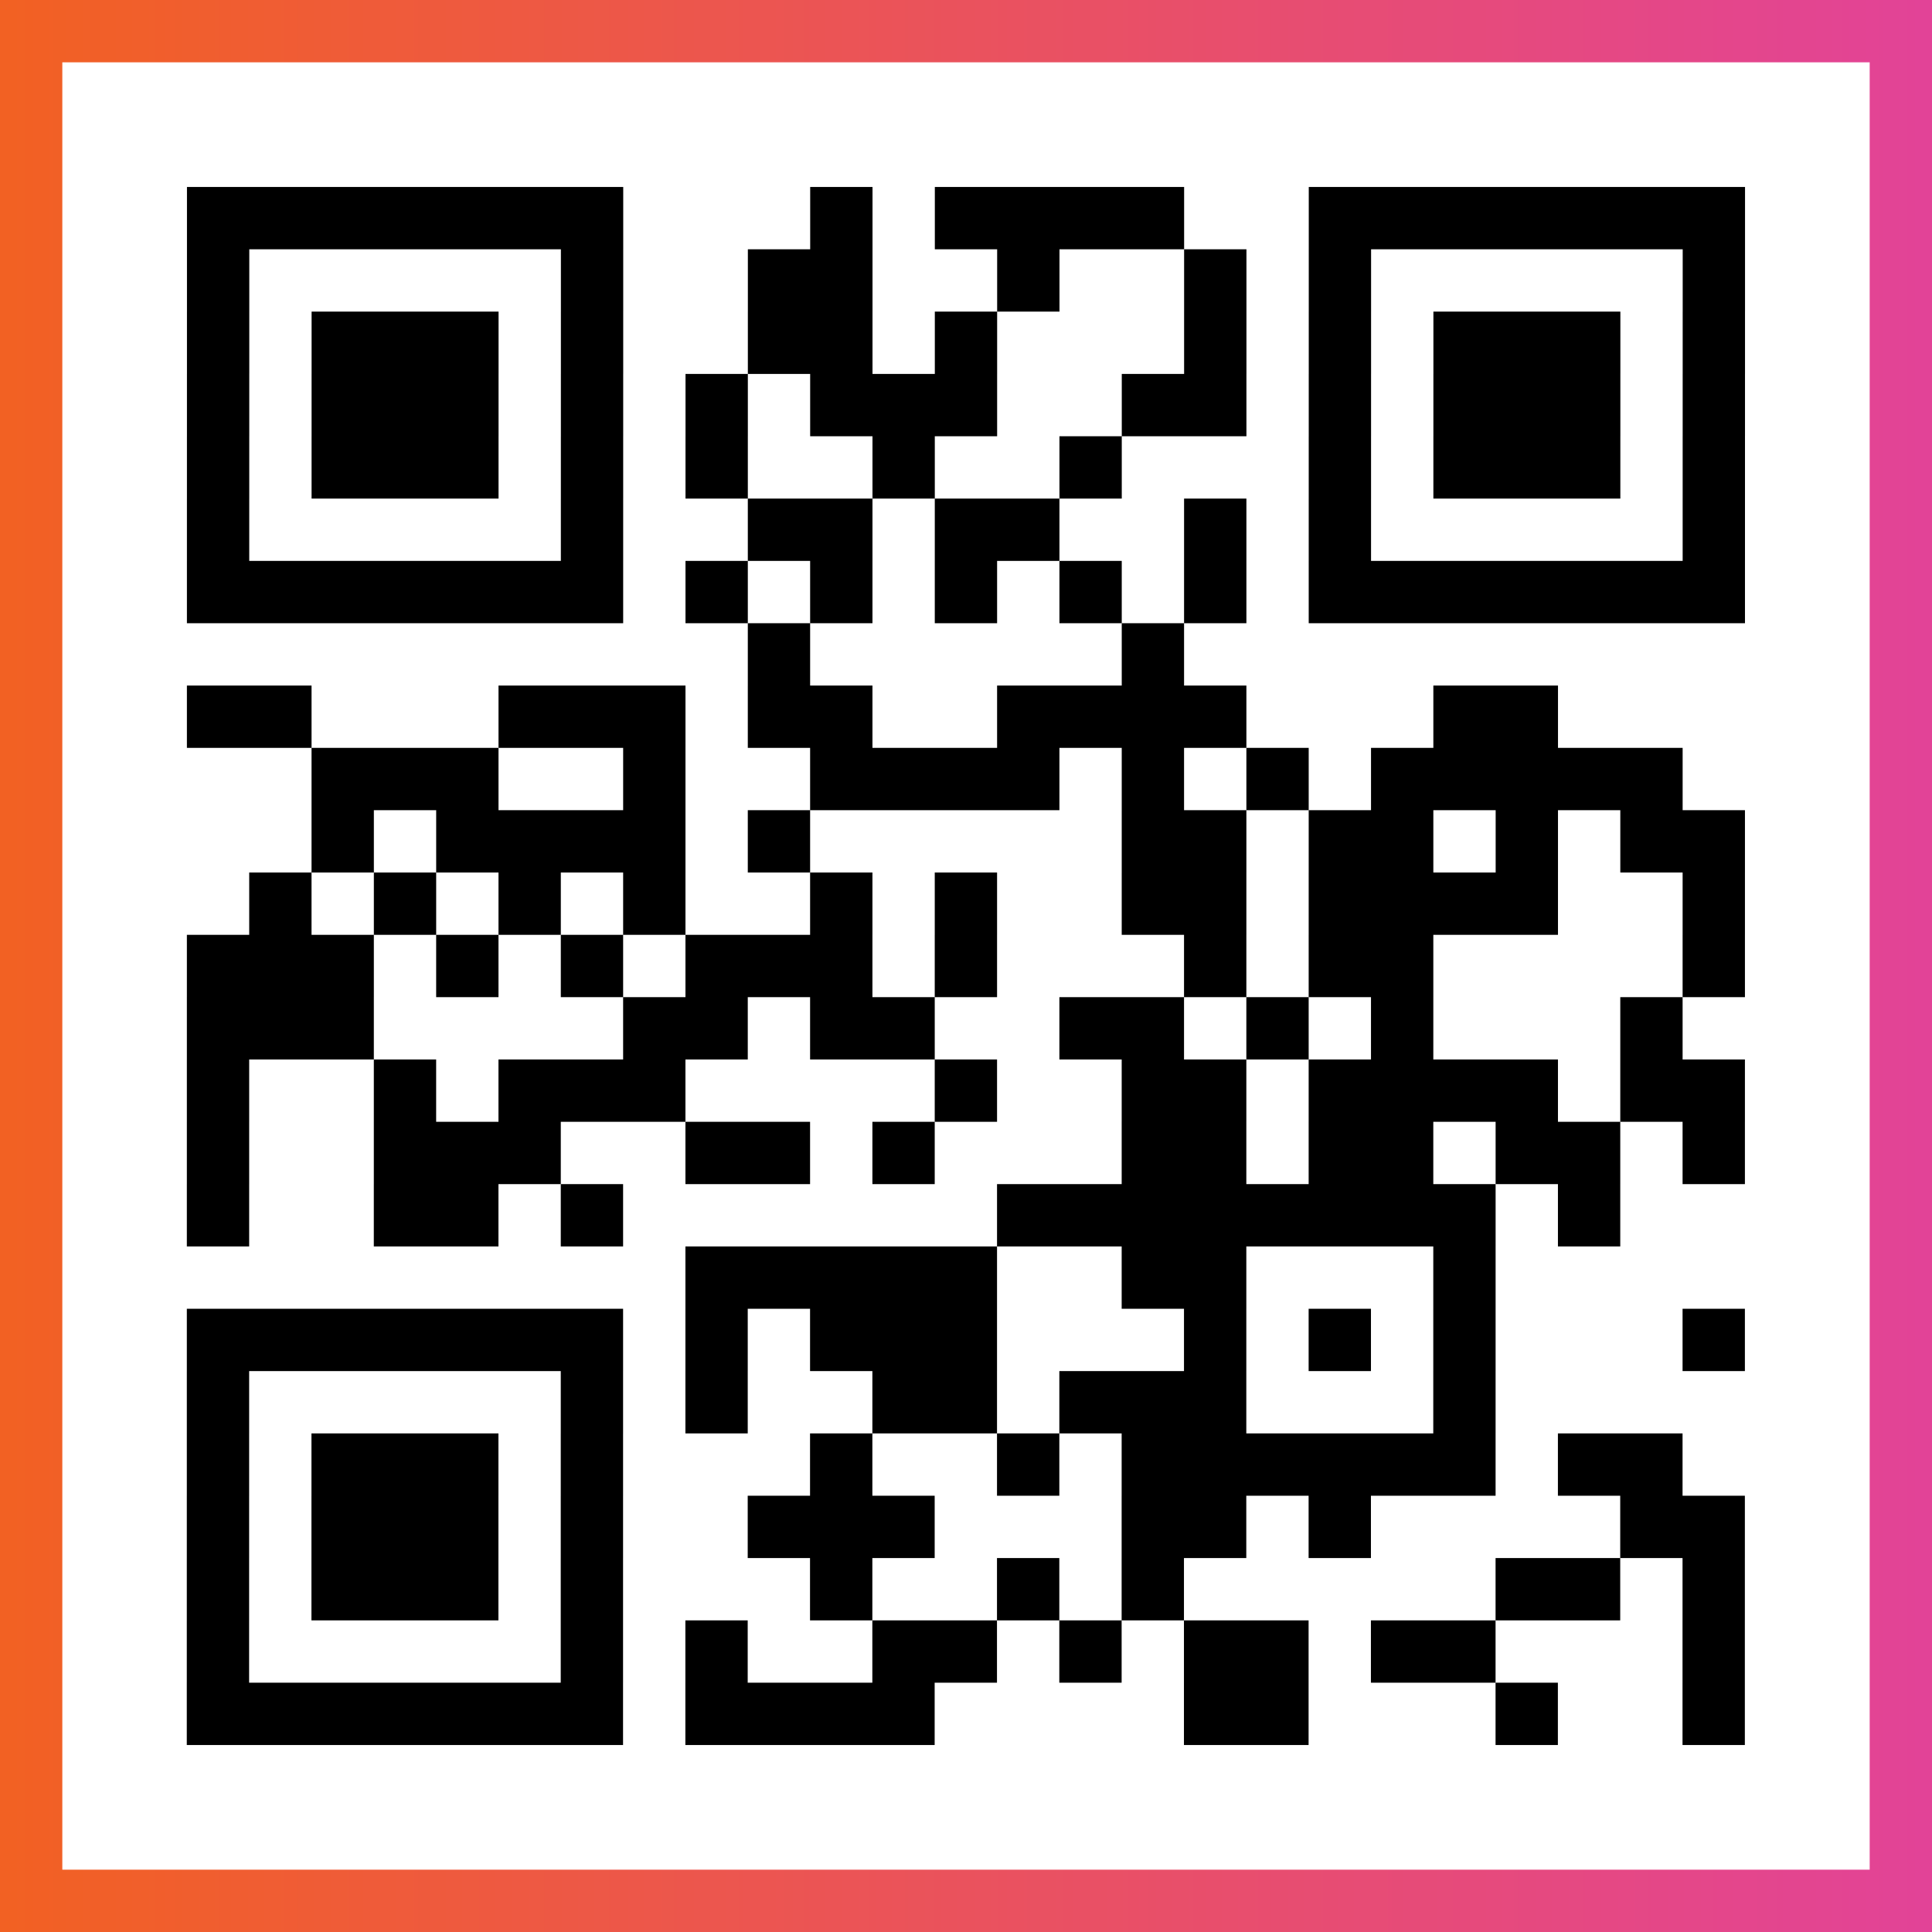
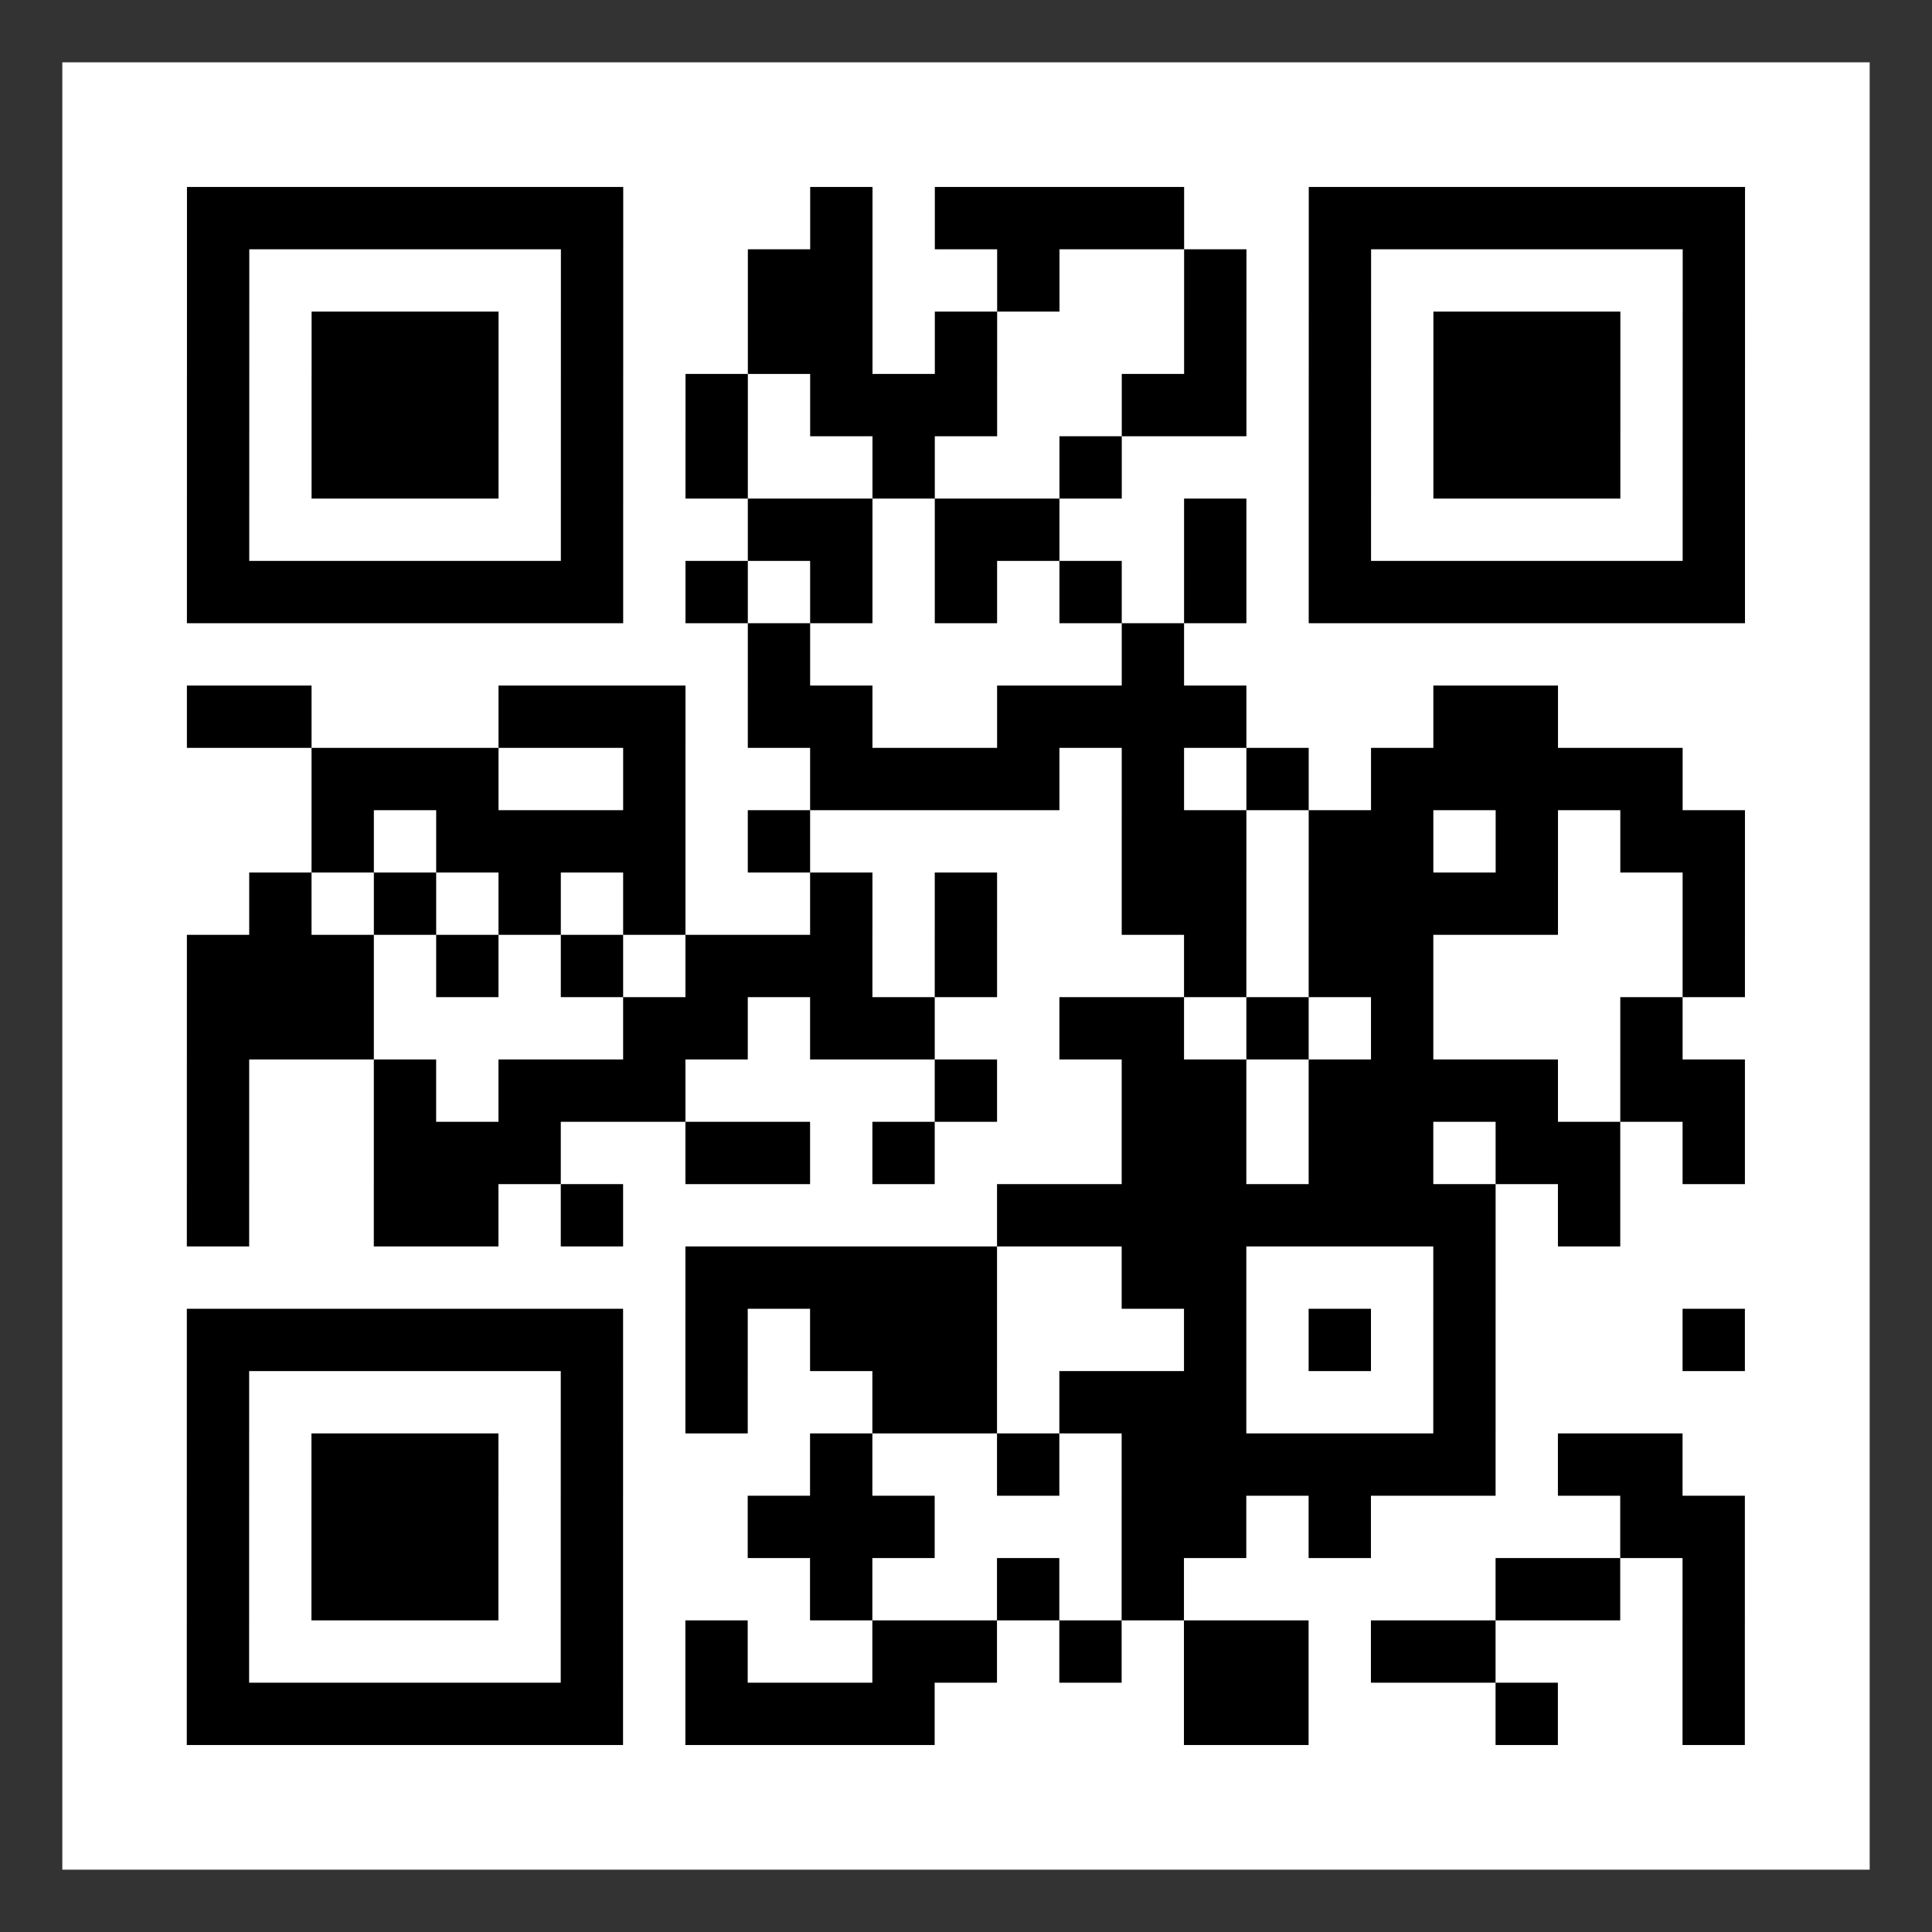
<svg xmlns="http://www.w3.org/2000/svg" viewBox="-1 -1 31 31" width="93" height="93">
  <rect x="-1" y="-1" width="31" height="31" fill="#333333" stroke="none" />
  <defs>
    <linearGradient id="primary">
      <stop class="start" offset="0%" stop-color="#f26122" />
      <stop class="stop" offset="100%" stop-color="#e24398" />
    </linearGradient>
  </defs>
-   <rect x="-1" y="-1" width="31" height="31" fill="url(#primary)" />
  <rect x="0" y="0" width="29" height="29" fill="#fff" />
  <path stroke="#000" d="M2 2.5h7m3 0h1m1 0h4m2 0h7m-25 1h1m5 0h1m2 0h2m2 0h1m2 0h1m1 0h1m5 0h1m-25 1h1m1 0h3m1 0h1m2 0h2m1 0h1m3 0h1m1 0h1m1 0h3m1 0h1m-25 1h1m1 0h3m1 0h1m1 0h1m1 0h3m2 0h2m1 0h1m1 0h3m1 0h1m-25 1h1m1 0h3m1 0h1m1 0h1m2 0h1m2 0h1m3 0h1m1 0h3m1 0h1m-25 1h1m5 0h1m2 0h2m1 0h2m2 0h1m1 0h1m5 0h1m-25 1h7m1 0h1m1 0h1m1 0h1m1 0h1m1 0h1m1 0h7m-16 1h1m5 0h1m-16 1h2m3 0h3m1 0h2m2 0h4m3 0h2m-20 1h3m2 0h1m2 0h4m1 0h1m1 0h1m1 0h5m-22 1h1m1 0h4m1 0h1m5 0h2m1 0h2m1 0h1m1 0h2m-24 1h1m1 0h1m1 0h1m1 0h1m2 0h1m1 0h1m2 0h2m1 0h4m2 0h1m-25 1h3m1 0h1m1 0h1m1 0h3m1 0h1m3 0h1m1 0h2m4 0h1m-25 1h3m4 0h2m1 0h2m2 0h2m1 0h1m1 0h1m3 0h1m-24 1h1m2 0h1m1 0h3m4 0h1m2 0h2m1 0h4m1 0h2m-25 1h1m2 0h3m2 0h2m1 0h1m3 0h2m1 0h2m1 0h2m1 0h1m-25 1h1m2 0h2m1 0h1m6 0h8m1 0h1m-15 1h5m2 0h2m3 0h1m-21 1h7m1 0h1m1 0h3m3 0h1m1 0h1m1 0h1m3 0h1m-25 1h1m5 0h1m1 0h1m2 0h2m1 0h3m3 0h1m-21 1h1m1 0h3m1 0h1m3 0h1m2 0h1m1 0h6m1 0h2m-24 1h1m1 0h3m1 0h1m2 0h3m3 0h2m1 0h1m4 0h2m-25 1h1m1 0h3m1 0h1m3 0h1m2 0h1m1 0h1m5 0h2m1 0h1m-25 1h1m5 0h1m1 0h1m2 0h2m1 0h1m1 0h2m1 0h2m3 0h1m-25 1h7m1 0h4m4 0h2m3 0h1m2 0h1" />
</svg>